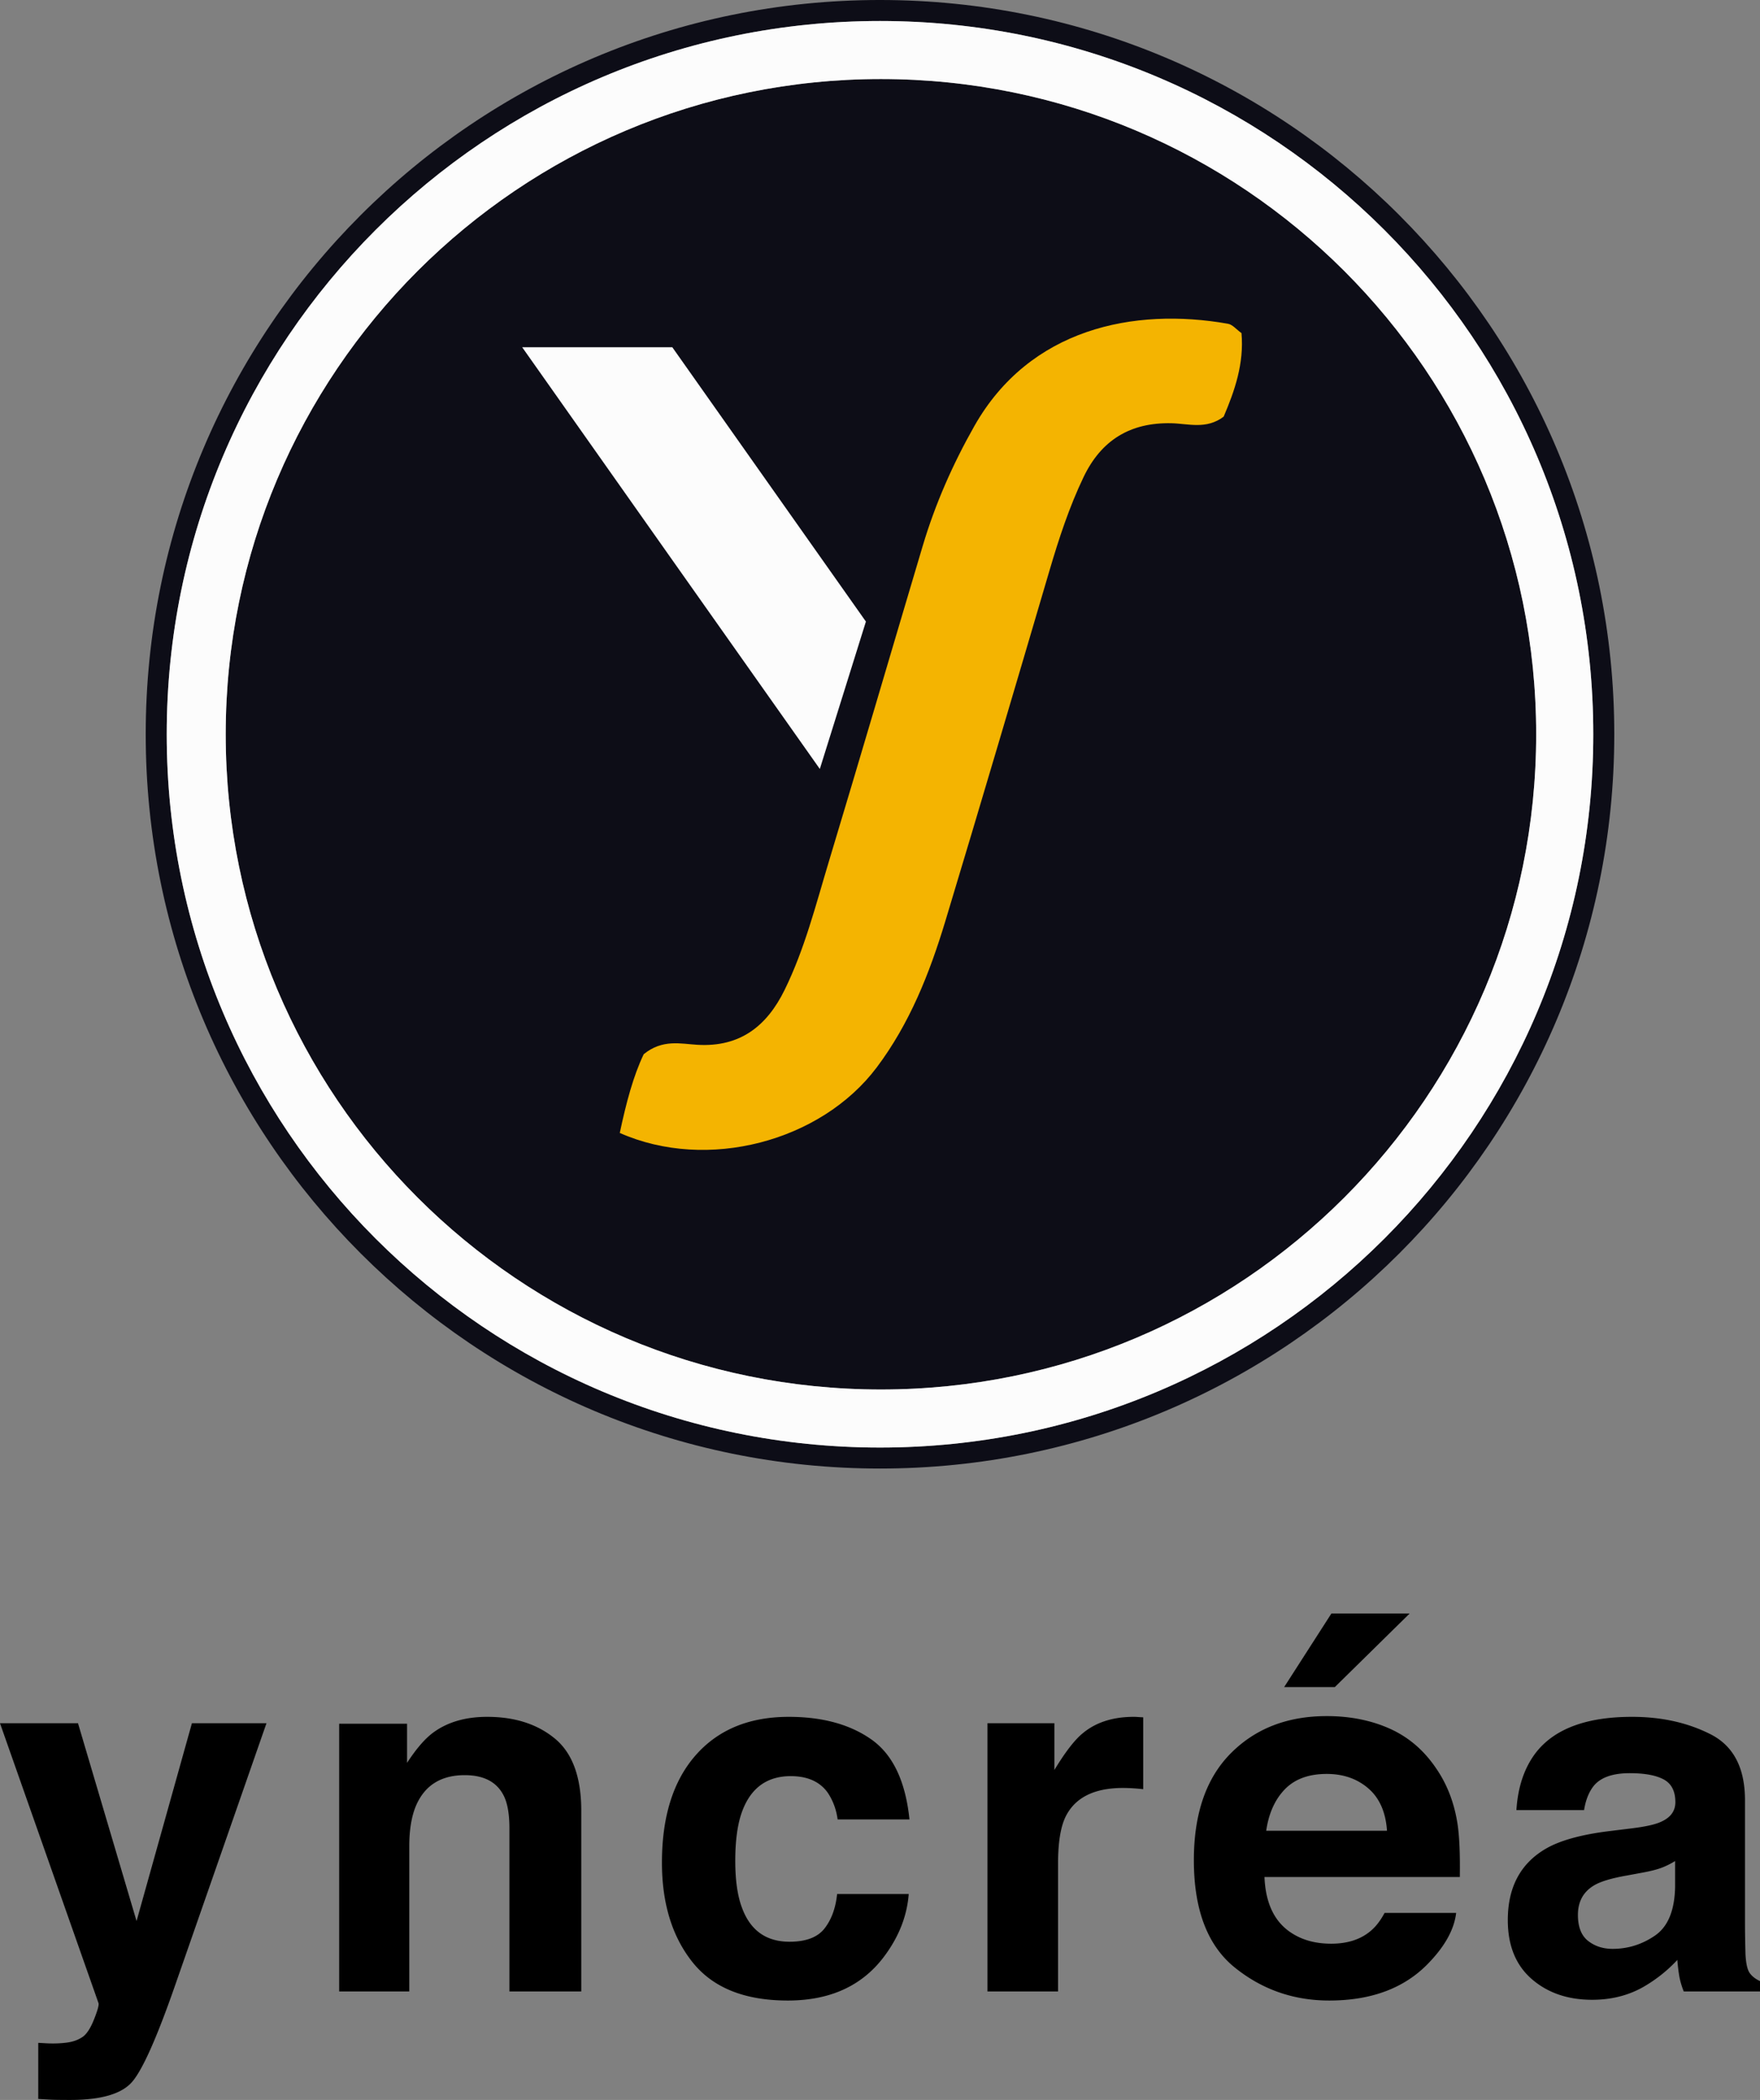
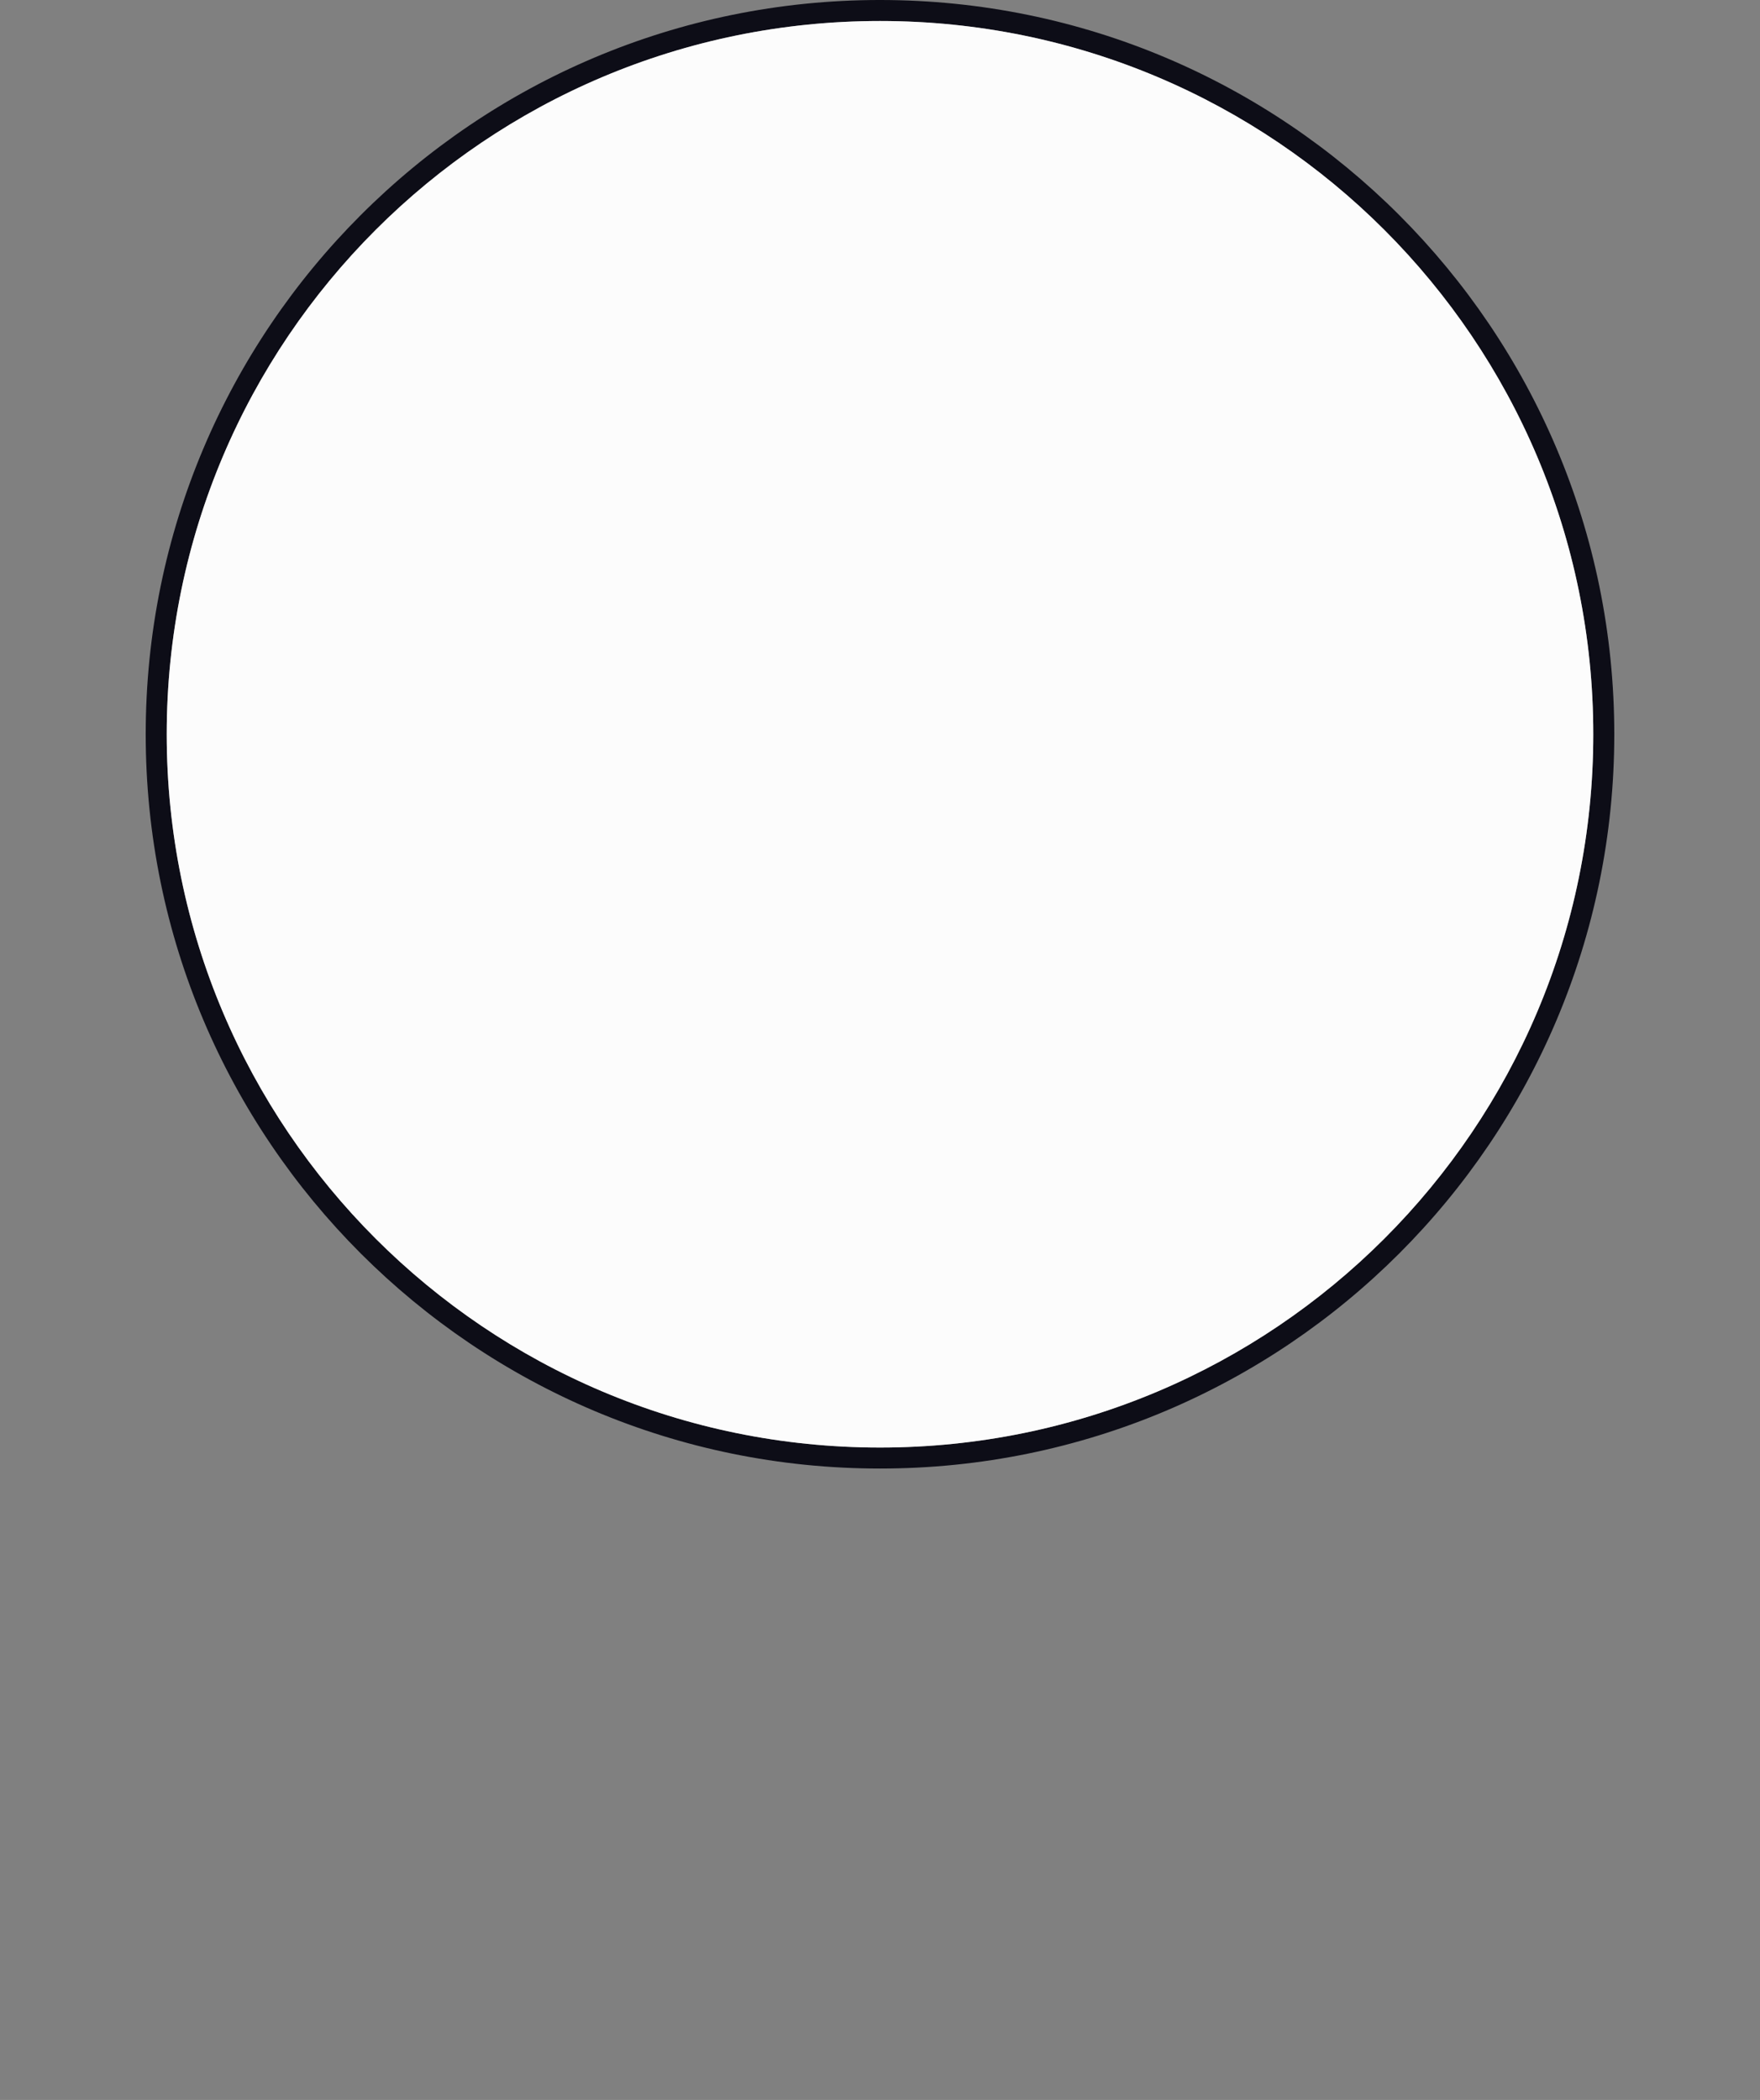
<svg xmlns="http://www.w3.org/2000/svg" viewBox="0 0 600 715.897">
  <rect x="0" y="0" width="600" height="715.897" fill="#808080" stroke="none" />
  <path d="M300.005-.002c-138.26 0-250.33 112.08-250.33 250.33s112.07 250.32 250.33 250.32c138.25 0 250.32-112.07 250.32-250.32S438.255-.001 300.005-.001zm0 493.49c-134.3 0-243.17-108.87-243.17-243.16 0-134.3 108.87-243.17 243.17-243.17 134.29 0 243.16 108.87 243.16 243.17 0 134.29-108.87 243.16-243.16 243.16zm.31-466.54c-123.36 0-223.37 100.01-223.37 223.38 0 123.36 100.01 223.37 223.37 223.37 123.37 0 223.38-100.01 223.38-223.37 0-123.37-100.01-223.38-223.38-223.38z" fill="#0d0d17" />
-   <path d="M211.286 386.234c2.194-10.32 4.61-19.413 8.162-26.837 6.405-5.215 12.614-3.534 18.38-3.204 14.506.83 23.604-6.408 29.63-18.667 6.858-13.95 10.639-28.995 15.096-43.772 10.812-35.841 21.317-71.775 32.012-107.652 4.262-14.296 10.224-27.833 17.596-40.848 18.846-33.274 54.395-40.564 86.493-34.872 1.545.274 2.845 1.937 4.58 3.184.927 10.339-2.324 19.69-6.074 28.475-5.923 4.473-12.04 2.37-17.831 2.246-14.03-.303-23.912 5.766-29.943 18.38-4.89 10.226-8.393 20.929-11.588 31.779-11.752 39.905-23.513 79.809-35.538 119.632-5.346 17.703-12.134 34.857-23.377 49.82-18.992 25.278-57.785 35.56-87.598 22.336z" fill="#f4b401" />
-   <path d="M300.005 7.159c-134.3 0-243.17 108.87-243.17 243.17 0 134.29 108.87 243.16 243.17 243.16 134.29 0 243.16-108.87 243.16-243.16 0-134.3-108.87-243.17-243.16-243.17zm.31 466.54c-123.36 0-223.37-100.01-223.37-223.37 0-123.37 100.01-223.38 223.37-223.38 123.37 0 223.38 100.01 223.38 223.38 0 123.36-100.01 223.37-223.38 223.37zm-122.289-355.31l51.178 72.542 50.283 71.22 15.71-50.248-65.993-93.515h-51.178z" fill="#fcfcfc" />
-   <path d="M46.553 654.917L26.59 587.478H0l33.595 95.454c.166.671-.35 2.517-1.553 5.537-1.202 3.02-2.503 5.004-3.9 5.955-1.454 1.006-3.244 1.65-5.369 1.93-2.125.279-4.362.363-6.71.25l-3.02-.167v19.124c2.574.168 4.505.266 5.795.294 1.286.028 2.995.042 5.122.042 10.58 0 17.634-2.083 21.16-6.25 3.526-4.165 8.318-14.916 14.377-32.25l31.344-89.919H65.426l-18.873 67.439zM189.18 592.72c-5.987-4.948-13.685-7.423-23.095-7.423-7.518 0-13.728 1.845-18.626 5.536-2.728 2.07-5.626 5.452-8.687 10.15v-13.337h-23.15v91.26h23.905v-49.488c0-5.648.777-10.29 2.33-13.924 3-6.879 8.522-10.318 16.57-10.318 6.55 0 10.99 2.35 13.323 7.046 1.278 2.573 1.916 6.263 1.916 11.072v55.612h24.492V617.34c0-11.464-2.993-19.67-8.978-24.619zm80.398 12.792c5.662 0 9.836 1.845 12.53 5.536 1.848 2.74 2.998 5.816 3.445 9.227h24.493c-1.345-13.03-5.669-22.116-12.973-27.261-7.305-5.145-16.694-7.717-28.168-7.717-13.492 0-24.071 4.362-31.74 13.085-7.667 8.724-11.501 20.928-11.501 36.61 0 13.9 3.47 25.21 10.411 33.933s17.772 13.085 32.495 13.085c14.72 0 25.83-5.229 33.333-15.686 4.7-6.486 7.33-13.364 7.892-20.634h-24.41c-.504 4.81-1.934 8.724-4.288 11.743s-6.334 4.53-11.938 4.53c-7.906 0-13.287-3.803-16.145-11.408-1.571-4.072-2.354-9.454-2.354-16.148 0-7.027.783-12.66 2.354-16.9 2.969-7.997 8.49-11.995 16.564-11.995zm116.96-20.215c-7.157 0-12.973 1.873-17.446 5.62-2.74 2.237-5.956 6.403-9.646 12.498v-15.937h-22.815v91.428h24.073v-43.7c0-7.326.923-12.75 2.768-16.273 3.3-6.263 9.758-9.395 19.376-9.395a64.815 64.815 0 0 1 6.878.42v-24.493c-1.062-.056-1.747-.098-2.055-.126s-.685-.042-1.132-.042zm103.052 17.559c-4.156-6.16-9.423-10.669-15.8-13.526-6.378-2.855-13.546-4.285-21.502-4.285-13.4 0-24.299 4.228-32.694 12.678C411.197 606.174 407 618.32 407 634.157c0 16.903 4.65 29.104 13.952 36.604 9.3 7.499 20.037 11.249 32.204 11.249 14.742 0 26.208-4.446 34.396-13.337 5.265-5.592 8.22-11.1 8.863-16.524H472.01c-1.424 2.684-3.065 4.78-4.92 6.29-3.405 2.797-7.83 4.195-13.275 4.195-5.136 0-9.529-1.147-13.181-3.44-6.003-3.69-9.19-10.12-9.56-19.292h66.59c.118-7.896-.144-13.944-.789-18.145-1.111-7.169-3.539-13.47-7.283-18.901zm-57.931 21.277c.866-5.952 2.99-10.67 6.368-14.15 3.377-3.484 8.134-5.226 14.27-5.226 5.64 0 10.367 1.643 14.179 4.93 3.81 3.285 5.932 8.1 6.367 14.446H431.66zm48.901-74.065h-26.673l-16.105 25.08h17.279l25.5-25.08zm115.916 122.547c-.783-1.118-1.258-3.243-1.426-6.375-.112-4.138-.168-7.66-.168-10.568v-41.94c0-11.016-3.904-18.51-11.708-22.48-7.808-3.97-16.737-5.955-26.789-5.955-15.446 0-26.341 4.026-32.688 12.079-3.988 5.144-6.233 11.715-6.738 19.711h23.066c.567-3.523 1.7-6.319 3.401-8.388 2.38-2.796 6.434-4.194 12.159-4.194 5.1 0 8.97.713 11.605 2.14 2.637 1.425 3.955 4.012 3.955 7.758 0 3.076-1.718 5.34-5.156 6.794-1.915.84-5.097 1.538-9.548 2.097l-8.195 1.007c-9.295 1.174-16.338 3.131-21.126 5.871-8.732 5.033-13.097 13.17-13.097 24.41 0 8.667 2.712 15.363 8.141 20.088 5.428 4.726 12.303 7.088 20.628 7.088 6.525 0 12.375-1.482 17.55-4.445 4.33-2.517 8.155-5.564 11.474-9.143.167 2.069.391 3.914.67 5.536.28 1.621.784 3.355 1.51 5.2H600v-3.523c-1.566-.727-2.74-1.65-3.523-2.768zm-25.417-29.274c-.17 7.997-2.455 13.505-6.855 16.525s-9.213 4.53-14.436 4.53c-3.294 0-6.09-.91-8.39-2.727s-3.45-4.767-3.45-8.85c0-4.585 1.882-7.968 5.648-10.149 2.223-1.286 5.888-2.376 10.988-3.27l5.442-1.007c2.72-.504 4.86-1.049 6.419-1.636a26.489 26.489 0 0 0 4.634-2.307v8.891z" />
+   <path d="M300.005 7.159c-134.3 0-243.17 108.87-243.17 243.17 0 134.29 108.87 243.16 243.17 243.16 134.29 0 243.16-108.87 243.16-243.16 0-134.3-108.87-243.17-243.16-243.17zm.31 466.54zm-122.289-355.31l51.178 72.542 50.283 71.22 15.71-50.248-65.993-93.515h-51.178z" fill="#fcfcfc" />
</svg>